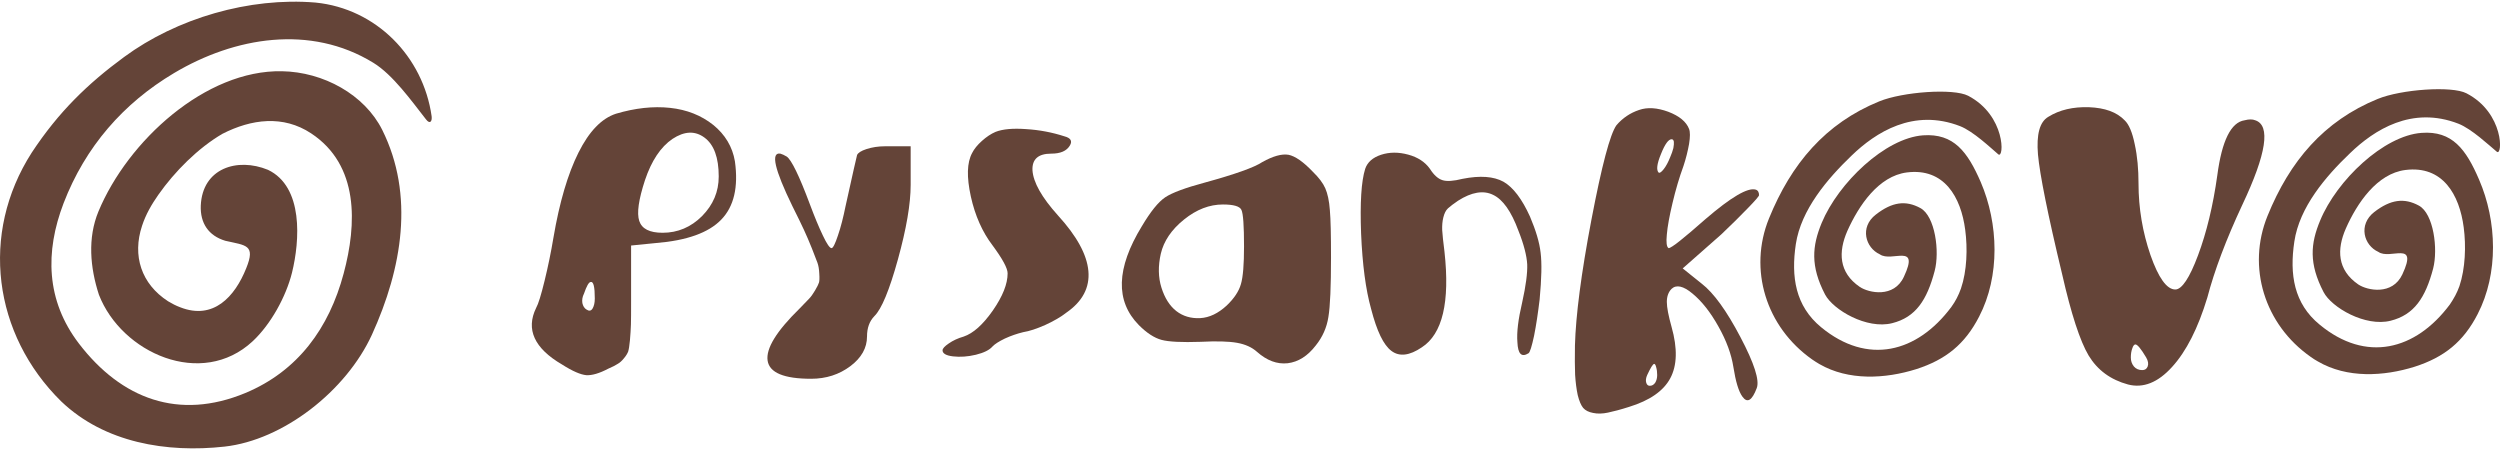
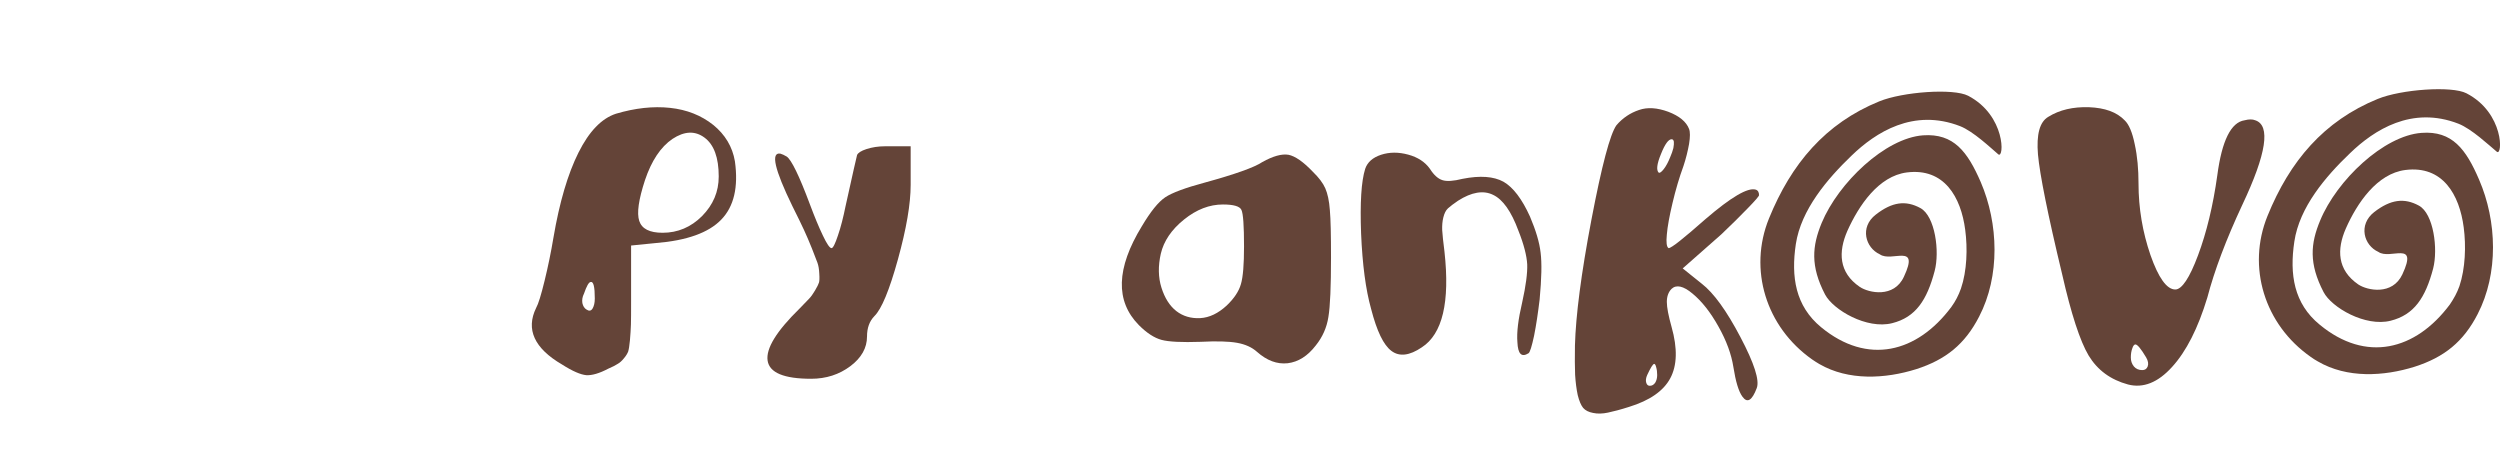
<svg xmlns="http://www.w3.org/2000/svg" xml:space="preserve" width="200px" height="36px" version="1.1" style="shape-rendering:geometricPrecision; text-rendering:geometricPrecision; image-rendering:optimizeQuality; fill-rule:evenodd; clip-rule:evenodd" viewBox="0 0 152.91 27.31">
  <defs>
    <style type="text/css">
   
    .fil1 {fill:#644438}
    .fil0 {fill:#644438;fill-rule:nonzero}
   
  </style>
  </defs>
  <g id="Слой_x0020_1">
    <g id="_783439264">
      <path class="fil0" d="M129.95 7.25c-0.48,-0.5 -1.2,-0.76 -2.18,-0.8 -0.97,-0.03 -1.8,0.16 -2.49,0.59 -0.53,0.31 -0.73,1.08 -0.63,2.3 0.11,1.22 0.6,3.67 1.48,7.33 0.55,2.42 1.09,4.08 1.62,4.97 0.54,0.89 1.34,1.48 2.41,1.77 0.93,0.24 1.83,-0.12 2.69,-1.07 0.87,-0.95 1.59,-2.37 2.16,-4.25 0.43,-1.64 1.14,-3.53 2.14,-5.67 1.48,-3.13 1.74,-4.86 0.79,-5.17 -0.17,-0.07 -0.38,-0.07 -0.65,0 -0.83,0.12 -1.39,1.24 -1.67,3.36 -0.26,1.87 -0.66,3.51 -1.18,4.9 -0.52,1.39 -0.99,2.09 -1.39,2.09 -0.52,0 -1.03,-0.71 -1.52,-2.11 -0.48,-1.4 -0.73,-2.86 -0.73,-4.38 0,-0.86 -0.07,-1.66 -0.23,-2.39 -0.15,-0.74 -0.36,-1.23 -0.62,-1.47zm0.38 14.51c0,-0.22 0.03,-0.4 0.09,-0.56 0.05,-0.16 0.12,-0.24 0.19,-0.24 0.12,0 0.34,0.26 0.66,0.8 0.12,0.21 0.15,0.39 0.09,0.55 -0.06,0.15 -0.17,0.22 -0.33,0.22 -0.21,0 -0.38,-0.07 -0.51,-0.22 -0.13,-0.16 -0.19,-0.34 -0.19,-0.55z" />
      <path class="fil0" d="M37.67 6.85c1.18,-0.35 2.28,-0.47 3.31,-0.36 1.03,0.11 1.91,0.46 2.64,1.04 0.73,0.59 1.18,1.34 1.33,2.23 0.22,1.58 -0.06,2.77 -0.84,3.57 -0.77,0.8 -2.11,1.28 -4.01,1.43l-1.5 0.15 0 3.42c0,0.64 0,1.11 -0.01,1.41 -0.01,0.3 -0.03,0.62 -0.06,0.96 -0.03,0.34 -0.07,0.57 -0.11,0.7 -0.05,0.12 -0.13,0.26 -0.26,0.41 -0.12,0.15 -0.25,0.27 -0.38,0.34 -0.12,0.08 -0.31,0.18 -0.57,0.29 -0.55,0.29 -1,0.42 -1.35,0.4 -0.34,-0.03 -0.84,-0.24 -1.48,-0.65 -1.7,-0.99 -2.23,-2.15 -1.59,-3.46 0.14,-0.25 0.31,-0.81 0.52,-1.67 0.21,-0.86 0.39,-1.73 0.54,-2.63 0.37,-2.17 0.88,-3.9 1.53,-5.2 0.65,-1.3 1.41,-2.09 2.29,-2.38zm6.29 3.84c0,-1.16 -0.29,-1.95 -0.87,-2.38 -0.58,-0.43 -1.23,-0.4 -1.96,0.08 -0.72,0.49 -1.28,1.33 -1.68,2.52 -0.39,1.19 -0.51,2.02 -0.35,2.5 0.16,0.48 0.63,0.72 1.43,0.72 0.92,0 1.73,-0.34 2.41,-1.02 0.68,-0.69 1.02,-1.49 1.02,-2.42zm-7.58 7.46c0,-0.71 -0.08,-1.05 -0.25,-1.01 -0.12,0.01 -0.25,0.25 -0.41,0.71 -0.1,0.2 -0.13,0.39 -0.1,0.58 0.04,0.18 0.12,0.32 0.26,0.4 0.15,0.1 0.27,0.08 0.36,-0.06 0.09,-0.15 0.14,-0.35 0.14,-0.62z" />
      <path class="fil0" d="M52.42 9.38c0.05,-0.13 0.24,-0.26 0.58,-0.37 0.34,-0.11 0.72,-0.17 1.14,-0.17l1.56 0 0 2.36c0,1.16 -0.26,2.68 -0.78,4.56 -0.52,1.88 -1,3.04 -1.44,3.47 -0.3,0.31 -0.45,0.72 -0.45,1.25 0,0.69 -0.34,1.3 -1.02,1.81 -0.68,0.51 -1.48,0.77 -2.4,0.77 -1.66,0 -2.55,-0.37 -2.66,-1.11 -0.11,-0.74 0.54,-1.8 1.96,-3.19 0.26,-0.27 0.45,-0.47 0.57,-0.59 0.12,-0.12 0.24,-0.29 0.37,-0.51 0.13,-0.22 0.21,-0.38 0.24,-0.48 0.03,-0.09 0.04,-0.28 0.02,-0.55 -0.01,-0.27 -0.05,-0.49 -0.11,-0.66 -0.06,-0.16 -0.18,-0.46 -0.34,-0.88 -0.17,-0.42 -0.33,-0.8 -0.48,-1.12 -0.15,-0.33 -0.39,-0.82 -0.72,-1.48 -1.09,-2.24 -1.33,-3.3 -0.73,-3.2 0.11,0.03 0.24,0.09 0.39,0.18 0.28,0.19 0.76,1.16 1.42,2.93 0.28,0.75 0.54,1.38 0.79,1.9 0.24,0.51 0.42,0.77 0.53,0.77 0.09,0 0.22,-0.26 0.39,-0.77 0.18,-0.52 0.33,-1.12 0.47,-1.81 0.44,-1.98 0.67,-3.02 0.7,-3.11z" />
-       <path class="fil0" d="M60.89 7.96c0.43,-0.17 1.06,-0.23 1.87,-0.17 0.82,0.05 1.6,0.2 2.34,0.44 0.39,0.1 0.5,0.29 0.34,0.56 -0.2,0.34 -0.58,0.5 -1.14,0.5 -0.8,0 -1.18,0.34 -1.15,1.02 0.05,0.74 0.57,1.66 1.56,2.76 1.15,1.26 1.77,2.39 1.86,3.4 0.09,1.01 -0.36,1.86 -1.34,2.54 -0.34,0.27 -0.78,0.52 -1.3,0.76 -0.52,0.23 -0.97,0.38 -1.35,0.44 -0.37,0.09 -0.75,0.22 -1.12,0.39 -0.37,0.18 -0.62,0.34 -0.76,0.49 -0.18,0.21 -0.52,0.38 -1.01,0.5 -0.5,0.12 -0.97,0.15 -1.4,0.1 -0.43,-0.05 -0.64,-0.18 -0.64,-0.37 0,-0.11 0.13,-0.25 0.38,-0.42 0.26,-0.18 0.56,-0.32 0.91,-0.42 0.59,-0.2 1.18,-0.73 1.79,-1.6 0.6,-0.87 0.9,-1.62 0.9,-2.27 0,-0.31 -0.31,-0.88 -0.93,-1.72 -0.61,-0.8 -1.06,-1.8 -1.32,-2.98 -0.26,-1.19 -0.24,-2.07 0.08,-2.66 0.12,-0.24 0.32,-0.49 0.6,-0.74 0.28,-0.25 0.55,-0.43 0.83,-0.55z" />
+       <path class="fil0" d="M60.89 7.96z" />
      <path class="fil0" d="M77.2 9.81c0.66,-0.37 1.2,-0.52 1.61,-0.45 0.4,0.08 0.9,0.42 1.49,1.04 0.36,0.35 0.62,0.69 0.76,1.01 0.14,0.32 0.24,0.77 0.28,1.34 0.05,0.56 0.07,1.52 0.07,2.88 0,1.78 -0.05,3 -0.16,3.65 -0.1,0.65 -0.36,1.23 -0.77,1.74 -0.5,0.65 -1.07,1.01 -1.72,1.09 -0.65,0.07 -1.27,-0.16 -1.88,-0.7 -0.3,-0.27 -0.71,-0.46 -1.22,-0.55 -0.51,-0.09 -1.25,-0.11 -2.22,-0.06 -1.16,0.04 -1.96,0 -2.4,-0.12 -0.44,-0.12 -0.9,-0.42 -1.38,-0.9 -1.45,-1.47 -1.39,-3.48 0.18,-6.05 0.53,-0.89 1,-1.48 1.43,-1.77 0.42,-0.28 1.23,-0.58 2.42,-0.9 1.86,-0.51 3.03,-0.93 3.51,-1.25zm-1.11 5.17c0,-1.27 -0.05,-2.02 -0.16,-2.25 -0.1,-0.22 -0.48,-0.33 -1.13,-0.33 -0.82,0 -1.61,0.3 -2.38,0.92 -0.77,0.62 -1.24,1.32 -1.42,2.09 -0.17,0.75 -0.16,1.45 0.04,2.08 0.2,0.63 0.5,1.11 0.91,1.43 0.4,0.31 0.89,0.46 1.46,0.43 0.56,-0.03 1.1,-0.29 1.62,-0.77 0.45,-0.43 0.74,-0.86 0.87,-1.31 0.13,-0.44 0.19,-1.21 0.19,-2.29z" />
      <path class="fil0" d="M83.5 10.22c0.14,-0.41 0.46,-0.69 0.97,-0.86 0.52,-0.17 1.07,-0.17 1.66,-0.01 0.59,0.16 1.03,0.45 1.33,0.87 0.24,0.38 0.5,0.61 0.76,0.69 0.27,0.09 0.68,0.06 1.24,-0.08 1.07,-0.21 1.9,-0.15 2.5,0.18 0.59,0.34 1.13,1.05 1.62,2.13 0.36,0.85 0.58,1.58 0.65,2.21 0.08,0.63 0.06,1.58 -0.06,2.86 -0.1,0.83 -0.21,1.57 -0.34,2.22 -0.14,0.65 -0.25,1.01 -0.34,1.07 -0.43,0.27 -0.65,0.04 -0.68,-0.68 -0.05,-0.59 0.05,-1.4 0.29,-2.42 0.23,-1.03 0.33,-1.81 0.31,-2.34 -0.03,-0.52 -0.2,-1.21 -0.54,-2.06 -0.43,-1.17 -0.95,-1.91 -1.55,-2.19 -0.59,-0.29 -1.31,-0.17 -2.14,0.36 -0.28,0.19 -0.49,0.35 -0.62,0.47 -0.13,0.12 -0.22,0.31 -0.28,0.55 -0.06,0.24 -0.08,0.5 -0.07,0.78 0.02,0.28 0.06,0.72 0.14,1.32 0.34,3.08 -0.12,5.03 -1.39,5.85 -0.75,0.51 -1.37,0.58 -1.85,0.22 -0.49,-0.36 -0.9,-1.22 -1.25,-2.58 -0.33,-1.18 -0.53,-2.71 -0.61,-4.6 -0.07,-1.88 0.01,-3.2 0.25,-3.96z" />
      <path class="fil0" d="M100.25 6.62c0.51,-0.18 1.11,-0.14 1.79,0.11 0.68,0.26 1.1,0.61 1.27,1.05 0.07,0.18 0.07,0.49 0,0.92 -0.08,0.44 -0.19,0.89 -0.34,1.34 -0.26,0.71 -0.48,1.46 -0.67,2.26 -0.19,0.8 -0.31,1.45 -0.35,1.94 -0.05,0.49 -0.01,0.77 0.11,0.83 0.17,0 0.92,-0.6 2.27,-1.79 1.55,-1.33 2.57,-1.93 3.05,-1.79 0.14,0.04 0.21,0.16 0.21,0.34 0,0.06 -0.23,0.33 -0.69,0.8 -0.46,0.48 -1,1.01 -1.62,1.6l-2.36 2.08 1.16 0.93c0.74,0.57 1.53,1.67 2.37,3.27 0.85,1.61 1.18,2.65 1,3.12 -0.29,0.77 -0.58,0.94 -0.88,0.52 -0.23,-0.32 -0.41,-0.92 -0.55,-1.81 -0.12,-0.77 -0.42,-1.6 -0.91,-2.47 -0.49,-0.88 -1.02,-1.55 -1.59,-2.02 -0.56,-0.47 -0.99,-0.56 -1.28,-0.29 -0.19,0.19 -0.29,0.46 -0.29,0.8 0,0.34 0.1,0.85 0.29,1.53 0.37,1.31 0.34,2.36 -0.08,3.14 -0.41,0.77 -1.25,1.36 -2.52,1.75 -0.53,0.17 -0.96,0.28 -1.29,0.35 -0.33,0.07 -0.64,0.08 -0.91,0.02 -0.27,-0.05 -0.47,-0.15 -0.61,-0.31 -0.13,-0.16 -0.24,-0.42 -0.33,-0.78 -0.08,-0.37 -0.13,-0.78 -0.16,-1.24 -0.02,-0.46 -0.02,-1.06 -0.01,-1.8 0.05,-1.82 0.38,-4.39 1.01,-7.7 0.63,-3.3 1.14,-5.23 1.53,-5.77 0.38,-0.44 0.84,-0.75 1.38,-0.93zm1.9 2.9c0.09,-0.21 0.16,-0.4 0.2,-0.57 0.03,-0.16 0.04,-0.29 0.03,-0.39 -0.02,-0.1 -0.06,-0.15 -0.14,-0.15 -0.19,0 -0.41,0.3 -0.65,0.91 -0.25,0.6 -0.29,0.98 -0.14,1.13 0.06,0.04 0.16,-0.02 0.31,-0.21 0.14,-0.18 0.27,-0.42 0.39,-0.72zm-0.79 13.31c0,-0.18 -0.02,-0.34 -0.06,-0.47 -0.03,-0.14 -0.08,-0.21 -0.12,-0.21 -0.08,0 -0.22,0.23 -0.43,0.68 -0.08,0.18 -0.1,0.34 -0.06,0.47 0.04,0.13 0.11,0.19 0.22,0.19 0.13,0 0.24,-0.06 0.33,-0.19 0.08,-0.13 0.12,-0.29 0.12,-0.47z" />
      <path class="fil1" d="M114.95 6.09c-3.31,1.35 -5.39,3.82 -6.75,7.16 -1.27,3.12 -0.19,6.64 2.64,8.63 0.14,0.1 0.29,0.19 0.44,0.28 1.78,1.03 4.02,0.91 5.93,0.31 1.8,-0.58 2.97,-1.52 3.84,-3.21 1.29,-2.48 1.19,-5.69 0.1,-8.23 -0.81,-1.86 -1.65,-2.99 -3.53,-2.86 -2.31,0.17 -5.17,2.89 -6.2,5.36 -0.58,1.41 -0.7,2.63 0.21,4.38 0.5,0.94 2.55,2.14 4.1,1.75 1.44,-0.36 2.13,-1.41 2.6,-3.19 0.32,-1.19 0.03,-3.36 -0.87,-3.85 -0.9,-0.49 -1.73,-0.38 -2.73,0.4 -1,0.77 -0.63,2.03 0.25,2.43 0.72,0.51 2.46,-0.74 1.47,1.37 -0.61,1.32 -2.15,0.99 -2.7,0.62 -1.29,-0.88 -1.32,-2.14 -0.76,-3.42 0.7,-1.56 1.91,-3.36 3.64,-3.58 2.29,-0.29 3.31,1.51 3.57,3.51 0.15,1.13 0.11,2.51 -0.26,3.59 -0.15,0.42 -0.33,0.77 -0.59,1.13 -2.1,2.81 -5.13,3.57 -7.96,1.24 -1.58,-1.3 -1.85,-3.09 -1.55,-5.09 0.32,-2.1 1.92,-3.98 3.41,-5.41 1.47,-1.42 3.78,-2.91 6.64,-1.8 0.81,0.32 1.86,1.32 2.33,1.72 0.37,0.31 0.47,-2.37 -1.84,-3.58 -0.91,-0.47 -4.01,-0.24 -5.43,0.34z" />
      <path class="fil1" d="M145.44 5.94c-3.31,1.35 -5.39,3.81 -6.75,7.16 -1.27,3.12 -0.19,6.64 2.64,8.62 0.14,0.11 0.29,0.19 0.44,0.28 1.78,1.04 4.02,0.92 5.93,0.32 1.8,-0.58 2.97,-1.52 3.84,-3.21 1.29,-2.49 1.19,-5.69 0.09,-8.23 -0.8,-1.86 -1.64,-3 -3.52,-2.86 -2.31,0.17 -5.18,2.89 -6.2,5.36 -0.59,1.41 -0.7,2.63 0.21,4.38 0.49,0.94 2.55,2.14 4.1,1.75 1.44,-0.36 2.13,-1.41 2.6,-3.19 0.31,-1.2 0.03,-3.36 -0.87,-3.85 -0.9,-0.49 -1.73,-0.38 -2.73,0.39 -1,0.78 -0.64,2.04 0.25,2.44 0.72,0.51 2.46,-0.75 1.47,1.37 -0.61,1.31 -2.15,0.99 -2.7,0.62 -1.29,-0.89 -1.32,-2.14 -0.76,-3.42 0.69,-1.56 1.91,-3.36 3.64,-3.58 2.29,-0.29 3.31,1.51 3.57,3.51 0.15,1.13 0.1,2.51 -0.26,3.59 -0.15,0.42 -0.34,0.76 -0.59,1.13 -2.1,2.81 -5.13,3.57 -7.96,1.23 -1.58,-1.29 -1.85,-3.08 -1.55,-5.08 0.31,-2.1 1.91,-3.98 3.41,-5.41 1.47,-1.42 3.78,-2.91 6.63,-1.8 0.81,0.32 1.87,1.32 2.34,1.71 0.37,0.32 0.47,-2.37 -1.85,-3.57 -0.9,-0.47 -4,-0.24 -5.42,0.34z" />
    </g>
-     <path class="fil1" d="M3.75 24.45c2.65,2.53 6.46,3.15 9.98,2.76 3.61,-0.4 7.45,-3.42 9.02,-6.85 1.85,-4.06 2.61,-8.54 0.63,-12.52 -1.08,-2.16 -3.6,-3.55 -6.14,-3.59 -4.66,-0.09 -9.42,4.25 -11.22,8.58 -0.67,1.62 -0.51,3.43 0.03,5.09 1.38,3.56 6.28,5.76 9.41,2.84 1.1,-1.03 2.03,-2.71 2.4,-4.19 0.48,-1.95 0.71,-5.25 -1.47,-6.29 -1.88,-0.77 -4.01,-0.1 -4.11,2.19 -0.04,1.07 0.47,1.84 1.5,2.15 1.26,0.29 1.87,0.23 1.28,1.68 -0.7,1.75 -2.01,3.18 -4.03,2.39 -0.27,-0.1 -0.5,-0.22 -0.75,-0.37 -1.64,-1.06 -2.2,-2.79 -1.59,-4.62 0.23,-0.7 0.58,-1.3 1,-1.9 0.99,-1.41 2.42,-2.85 3.91,-3.72 1.78,-0.91 3.72,-1.16 5.43,-0.03 2.94,1.94 2.8,5.55 1.99,8.57 -0.89,3.34 -2.8,5.97 -6.01,7.31 -4.07,1.69 -7.58,0.37 -10.18,-3.02 -2.02,-2.64 -2.08,-5.61 -0.94,-8.59 1.33,-3.45 3.65,-6.11 6.76,-7.96 3.7,-2.2 8.33,-2.99 12.18,-0.63 1.21,0.74 2.35,2.35 3.23,3.47 0.24,0.31 0.38,0.12 0.34,-0.2 -0.52,-3.65 -3.39,-6.58 -7.1,-6.95 -4.05,-0.34 -8.49,0.96 -11.71,3.33 -2.22,1.63 -4.01,3.36 -5.65,5.85 -3.18,4.96 -2.36,11.12 1.81,15.22z" />
  </g>
</svg>